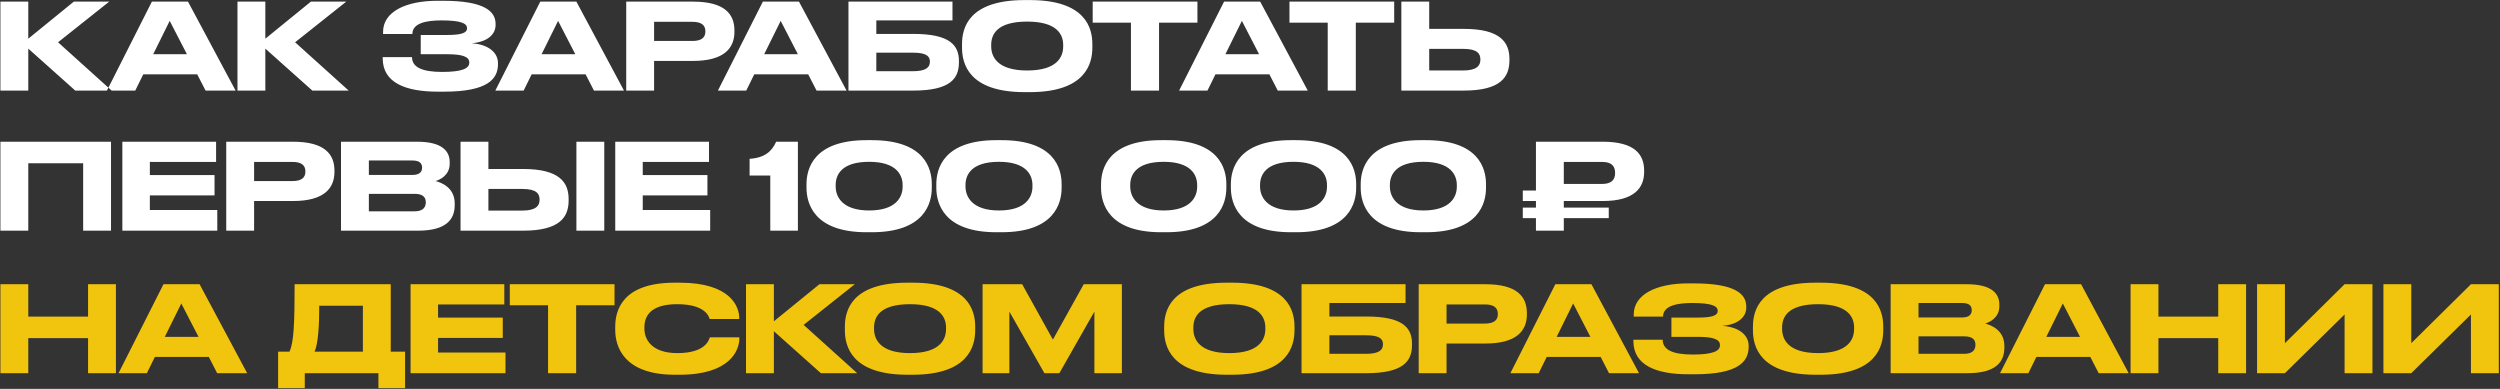
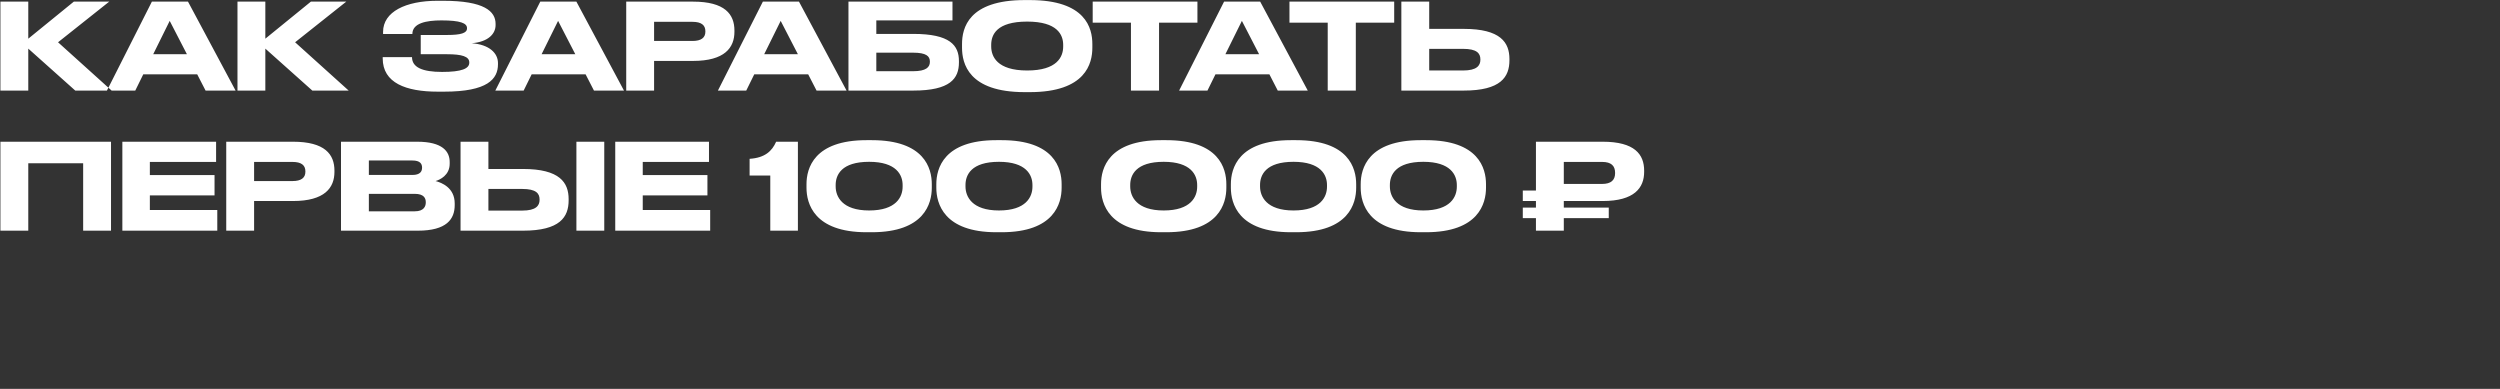
<svg xmlns="http://www.w3.org/2000/svg" width="2070px" height="322px" viewBox="0 0 2070 322">
  <rect x="0" y="0" width="2070" height="322" fill="#333333" stroke="none" />
  <title>Group 2</title>
  <desc>Created with Sketch.</desc>
  <defs />
  <g id="Page-1" stroke="none" stroke-width="1" fill="none" fill-rule="evenodd">
    <g id="Group-2">
      <path d="M62.32,75 L23.413,40.251 L23.413,75 L0.346,75 L0.346,1.344 L23.413,1.344 L23.413,32.034 L61.132,1.344 L90.436,1.344 L48.064,35.004 L92.416,75 L62.32,75 Z M154.77,44.904 L140.514,17.283 L126.852,44.904 L154.77,44.904 Z M170.214,75 L163.284,61.536 L118.635,61.536 L112.002,75 L88.539,75 L125.763,1.344 L155.661,1.344 L195.063,75 L170.214,75 Z M258.605,75 L219.698,40.251 L219.698,75 L196.631,75 L196.631,1.344 L219.698,1.344 L219.698,32.034 L257.417,1.344 L286.721,1.344 L244.349,35.004 L288.701,75 L258.605,75 Z M412.32,52.23 L412.32,53.22 C412.32,65.397 403.806,75.891 367.77,75.891 L362.424,75.891 C336.09,75.891 316.884,68.664 316.884,48.369 L316.884,47.28 L341.139,47.28 C341.139,55.695 349.554,59.556 366.087,59.556 C382.323,59.556 388.56,56.784 388.56,51.933 L388.56,51.636 C388.56,46.785 382.422,44.904 370.245,44.904 L348.366,44.904 L348.366,28.965 L370.146,28.965 C381.729,28.965 386.679,27.381 386.679,23.52 L386.679,23.223 C386.679,19.263 381.333,16.887 365.493,16.887 C352.92,16.887 341.436,19.164 341.436,28.173 L317.181,28.173 L317.181,26.391 C317.181,9.759 335.991,0.651 362.028,0.651 L366.978,0.651 C401.034,0.651 410.34,9.363 410.34,19.758 L410.34,20.847 C410.34,27.777 404.499,34.707 390.54,35.796 C405.192,36.885 412.32,44.013 412.32,52.23 Z M476.357,44.904 L462.101,17.283 L448.439,44.904 L476.357,44.904 Z M491.801,75 L484.871,61.536 L440.222,61.536 L433.589,75 L410.126,75 L447.35,1.344 L477.248,1.344 L516.65,75 L491.801,75 Z M573.757,50.448 L541.582,50.448 L541.582,75 L518.515,75 L518.515,1.344 L573.757,1.344 C600.289,1.344 608.11,11.838 608.11,25.302 L608.11,26.292 C608.11,39.459 600.091,50.448 573.757,50.448 Z M541.582,18.075 L541.582,33.915 L573.361,33.915 C580.588,33.915 584.053,31.242 584.053,26.193 L584.053,25.896 C584.053,20.847 580.786,18.075 573.361,18.075 L541.582,18.075 Z M660.663,44.904 L646.407,17.283 L632.745,44.904 L660.663,44.904 Z M676.107,75 L669.177,61.536 L624.528,61.536 L617.895,75 L594.432,75 L631.656,1.344 L661.554,1.344 L700.956,75 L676.107,75 Z M702.524,75 L702.524,1.344 L788.654,1.344 L788.654,16.887 L725.591,16.887 L725.591,28.074 L756.281,28.074 C786.674,28.074 794,37.578 794,50.646 L794,51.636 C794,65.001 786.872,75 756.182,75 L702.524,75 Z M725.591,58.962 L756.083,58.962 C766.874,58.962 769.943,55.596 769.943,51.24 L769.943,50.943 C769.943,46.488 766.874,43.617 756.083,43.617 L725.591,43.617 L725.591,58.962 Z M848.434,0.057 L852.691,0.057 C899.023,0.057 904.468,23.322 904.468,36.489 L904.468,39.459 C904.468,52.428 899.122,76.287 852.691,76.287 L848.434,76.287 C801.805,76.287 796.558,52.428 796.558,39.459 L796.558,36.489 C796.558,23.322 801.805,0.057 848.434,0.057 Z M880.312,38.568 L880.312,37.182 C880.312,28.767 875.461,17.877 850.513,17.877 C825.169,17.877 820.714,28.767 820.714,37.182 L820.714,38.37 C820.714,46.785 825.565,58.368 850.513,58.368 C875.263,58.368 880.312,47.082 880.312,38.568 Z M936.429,75 L936.429,18.768 L904.749,18.768 L904.749,1.344 L991.473,1.344 L991.473,18.768 L959.694,18.768 L959.694,75 L936.429,75 Z M1042.541,44.904 L1028.285,17.283 L1014.623,44.904 L1042.541,44.904 Z M1057.985,75 L1051.055,61.536 L1006.406,61.536 L999.773,75 L976.31,75 L1013.534,1.344 L1043.432,1.344 L1082.834,75 L1057.985,75 Z M1099.351,75 L1099.351,18.768 L1067.671,18.768 L1067.671,1.344 L1154.395,1.344 L1154.395,18.768 L1122.616,18.768 L1122.616,75 L1099.351,75 Z M1183.386,23.916 L1212.096,23.916 C1242.489,23.916 1249.815,35.202 1249.815,48.864 L1249.815,49.854 C1249.815,63.714 1242.687,75 1211.997,75 L1160.319,75 L1160.319,1.344 L1183.386,1.344 L1183.386,23.916 Z M1183.386,58.368 L1211.403,58.368 C1222.788,58.368 1225.758,54.309 1225.758,49.458 L1225.758,49.161 C1225.758,44.112 1222.788,40.449 1211.403,40.449 L1183.386,40.449 L1183.386,58.368 Z" id="КАК-ЗАРАБОТАТЬ" fill="#FFFFFF" />
      <path d="M0.346,191 L0.346,117.344 L91.921,117.344 L91.921,191 L68.854,191 L68.854,135.164 L23.413,135.164 L23.413,191 L0.346,191 Z M101.31,117.344 L178.926,117.344 L178.926,134.075 L124.08,134.075 L124.08,144.965 L177.639,144.965 L177.639,161.795 L124.08,161.795 L124.08,173.873 L179.916,173.873 L179.916,191 L101.31,191 L101.31,117.344 Z M242.567,166.448 L210.392,166.448 L210.392,191 L187.325,191 L187.325,117.344 L242.567,117.344 C269.099,117.344 276.92,127.838 276.92,141.302 L276.92,142.292 C276.92,155.459 268.901,166.448 242.567,166.448 Z M210.392,134.075 L210.392,149.915 L242.171,149.915 C249.398,149.915 252.863,147.242 252.863,142.193 L252.863,141.896 C252.863,136.847 249.596,134.075 242.171,134.075 L210.392,134.075 Z M282.349,191 L282.349,117.344 L345.412,117.344 C366.499,117.344 372.34,125.462 372.34,134.174 L372.34,135.56 C372.34,145.163 364.222,148.826 360.658,149.915 C365.707,151.202 376.498,155.459 376.498,168.428 L376.498,169.814 C376.498,181.397 369.865,191 346.006,191 L282.349,191 Z M341.452,132.887 L305.416,132.887 L305.416,144.866 L341.452,144.866 C347.887,144.866 349.471,141.896 349.471,138.926 L349.471,138.728 C349.471,135.659 347.887,132.887 341.452,132.887 Z M343.432,160.508 L305.416,160.508 L305.416,174.962 L343.432,174.962 C351.055,174.962 352.54,170.705 352.54,167.735 L352.54,167.339 C352.54,164.171 351.055,160.508 343.432,160.508 Z M404.4,139.916 L433.11,139.916 C463.503,139.916 470.829,151.202 470.829,164.864 L470.829,165.854 C470.829,179.714 463.701,191 433.011,191 L381.333,191 L381.333,117.344 L404.4,117.344 L404.4,139.916 Z M404.4,174.368 L432.417,174.368 C443.802,174.368 446.772,170.309 446.772,165.458 L446.772,165.161 C446.772,160.112 443.802,156.449 432.417,156.449 L404.4,156.449 L404.4,174.368 Z M500.331,117.344 L500.331,191 L477.264,191 L477.264,117.344 L500.331,117.344 Z M509.423,117.344 L587.039,117.344 L587.039,134.075 L532.193,134.075 L532.193,144.965 L585.752,144.965 L585.752,161.795 L532.193,161.795 L532.193,173.873 L588.029,173.873 L588.029,191 L509.423,191 L509.423,117.344 Z M637.794,145.361 L620.667,145.361 L620.667,131.501 C633.339,130.709 639.279,125.066 642.645,117.344 L660.663,117.344 L660.663,191 L637.794,191 L637.794,145.361 Z M771.527,152.489 L771.527,155.459 C771.527,168.329 765.587,192.287 721.829,192.287 L717.473,192.287 C673.913,192.287 667.775,168.428 667.775,155.459 L667.775,152.489 C667.775,139.421 673.913,116.057 717.473,116.057 L721.829,116.057 C765.488,116.057 771.527,139.421 771.527,152.489 Z M747.371,154.568 L747.371,153.182 C747.371,144.866 742.223,133.976 719.651,133.976 C696.683,133.976 691.931,144.866 691.931,153.182 L691.931,154.37 C691.931,162.686 697.178,174.269 719.651,174.269 C742.124,174.269 747.371,162.983 747.371,154.568 Z M879.025,152.489 L879.025,155.459 C879.025,168.329 873.085,192.287 829.327,192.287 L824.971,192.287 C781.411,192.287 775.273,168.428 775.273,155.459 L775.273,152.489 C775.273,139.421 781.411,116.057 824.971,116.057 L829.327,116.057 C872.986,116.057 879.025,139.421 879.025,152.489 Z M854.869,154.568 L854.869,153.182 C854.869,144.866 849.721,133.976 827.149,133.976 C804.181,133.976 799.429,144.866 799.429,153.182 L799.429,154.37 C799.429,162.686 804.676,174.269 827.149,174.269 C849.622,174.269 854.869,162.983 854.869,154.568 Z M1015.415,152.489 L1015.415,155.459 C1015.415,168.329 1009.475,192.287 965.717,192.287 L961.361,192.287 C917.801,192.287 911.663,168.428 911.663,155.459 L911.663,152.489 C911.663,139.421 917.801,116.057 961.361,116.057 L965.717,116.057 C1009.376,116.057 1015.415,139.421 1015.415,152.489 Z M991.259,154.568 L991.259,153.182 C991.259,144.866 986.111,133.976 963.539,133.976 C940.571,133.976 935.819,144.866 935.819,153.182 L935.819,154.37 C935.819,162.686 941.066,174.269 963.539,174.269 C986.012,174.269 991.259,162.983 991.259,154.568 Z M1122.913,152.489 L1122.913,155.459 C1122.913,168.329 1116.973,192.287 1073.215,192.287 L1068.859,192.287 C1025.299,192.287 1019.161,168.428 1019.161,155.459 L1019.161,152.489 C1019.161,139.421 1025.299,116.057 1068.859,116.057 L1073.215,116.057 C1116.874,116.057 1122.913,139.421 1122.913,152.489 Z M1098.757,154.568 L1098.757,153.182 C1098.757,144.866 1093.609,133.976 1071.037,133.976 C1048.069,133.976 1043.317,144.866 1043.317,153.182 L1043.317,154.37 C1043.317,162.686 1048.564,174.269 1071.037,174.269 C1093.51,174.269 1098.757,162.983 1098.757,154.568 Z M1230.411,152.489 L1230.411,155.459 C1230.411,168.329 1224.471,192.287 1180.713,192.287 L1176.357,192.287 C1132.797,192.287 1126.659,168.428 1126.659,155.459 L1126.659,152.489 C1126.659,139.421 1132.797,116.057 1176.357,116.057 L1180.713,116.057 C1224.372,116.057 1230.411,139.421 1230.411,152.489 Z M1206.255,154.568 L1206.255,153.182 C1206.255,144.866 1201.107,133.976 1178.535,133.976 C1155.567,133.976 1150.815,144.866 1150.815,153.182 L1150.815,154.37 C1150.815,162.686 1156.062,174.269 1178.535,174.269 C1201.008,174.269 1206.255,162.983 1206.255,154.568 Z M1361.356,141.302 L1361.356,142.292 C1361.356,155.459 1353.337,166.448 1327.003,166.448 L1294.828,166.448 L1294.828,171.893 L1332.052,171.893 L1332.052,180.605 L1294.828,180.605 L1294.828,191 L1271.761,191 L1271.761,180.605 L1260.871,180.605 L1260.871,171.893 L1271.761,171.893 L1271.761,166.448 L1260.871,166.448 L1260.871,157.736 L1271.761,157.736 L1271.761,117.344 L1327.003,117.344 C1353.535,117.344 1361.356,127.838 1361.356,141.302 Z M1294.828,134.075 L1294.828,152.291 L1326.607,152.291 C1333.834,152.291 1337.299,149.222 1337.299,143.381 L1337.299,143.084 C1337.299,137.243 1334.032,134.075 1326.607,134.075 L1294.828,134.075 Z" id="ПЕРВЫЕ-100-000-₽" fill="#FFFFFF" />
-       <path d="M0.346,309 L0.346,235.344 L23.413,235.344 L23.413,262.173 L72.913,262.173 L72.913,235.344 L95.98,235.344 L95.98,309 L72.913,309 L72.913,279.993 L23.413,279.993 L23.413,309 L0.346,309 Z M164.373,278.904 L150.117,251.283 L136.455,278.904 L164.373,278.904 Z M179.817,309 L172.887,295.536 L128.238,295.536 L121.605,309 L98.142,309 L135.366,235.344 L165.264,235.344 L204.666,309 L179.817,309 Z M230.275,291.18 L239.68,291.18 C243.343,283.557 243.937,267.123 243.937,235.344 L323.533,235.344 L323.533,291.18 L335.413,291.18 L335.413,321.375 L313.336,321.375 L313.336,309 L252.352,309 L252.352,321.375 L230.275,321.375 L230.275,291.18 Z M260.47,291.18 L300.466,291.18 L300.466,253.164 L264.331,253.164 C264.331,268.212 263.638,284.052 260.47,291.18 Z M339.951,235.344 L417.567,235.344 L417.567,252.075 L362.721,252.075 L362.721,262.965 L416.28,262.965 L416.28,279.795 L362.721,279.795 L362.721,291.873 L418.557,291.873 L418.557,309 L339.951,309 L339.951,235.344 Z M453.785,309 L453.785,252.768 L422.105,252.768 L422.105,235.344 L508.829,235.344 L508.829,252.768 L477.05,252.768 L477.05,309 L453.785,309 Z M562.768,310.287 L558.709,310.287 C516.04,310.287 509.407,286.428 509.407,273.36 L509.407,270.489 C509.407,257.124 515.149,234.057 558.709,234.057 L562.768,234.057 C605.437,234.057 612.07,254.451 612.07,263.064 L612.07,264.153 L587.617,264.153 C587.023,262.173 584.053,251.877 560.689,251.877 C538.612,251.877 533.563,261.777 533.563,270.984 L533.563,272.172 C533.563,280.884 539.404,292.368 560.887,292.368 C584.746,292.368 587.122,280.983 587.716,279.3 L612.169,279.3 L612.169,280.389 C612.169,289.695 604.843,310.287 562.768,310.287 Z M679.671,309 L640.764,274.251 L640.764,309 L617.697,309 L617.697,235.344 L640.764,235.344 L640.764,266.034 L678.483,235.344 L707.787,235.344 L665.415,269.004 L709.767,309 L679.671,309 Z M751.43,234.057 L755.687,234.057 C802.019,234.057 807.464,257.322 807.464,270.489 L807.464,273.459 C807.464,286.428 802.118,310.287 755.687,310.287 L751.43,310.287 C704.801,310.287 699.554,286.428 699.554,273.459 L699.554,270.489 C699.554,257.322 704.801,234.057 751.43,234.057 Z M783.308,272.568 L783.308,271.182 C783.308,262.767 778.457,251.877 753.509,251.877 C728.165,251.877 723.71,262.767 723.71,271.182 L723.71,272.37 C723.71,280.785 728.561,292.368 753.509,292.368 C778.259,292.368 783.308,281.082 783.308,272.568 Z M813.586,309 L813.586,235.344 L846.355,235.344 L871.798,281.181 L897.34,235.344 L928.921,235.344 L928.921,309 L906.151,309 L906.151,258.015 L877.144,309 L864.769,309 L835.762,258.015 L835.762,309 L813.586,309 Z M1015.811,234.057 L1020.068,234.057 C1066.4,234.057 1071.845,257.322 1071.845,270.489 L1071.845,273.459 C1071.845,286.428 1066.499,310.287 1020.068,310.287 L1015.811,310.287 C969.182,310.287 963.935,286.428 963.935,273.459 L963.935,270.489 C963.935,257.322 969.182,234.057 1015.811,234.057 Z M1047.689,272.568 L1047.689,271.182 C1047.689,262.767 1042.838,251.877 1017.89,251.877 C992.546,251.877 988.091,262.767 988.091,271.182 L988.091,272.37 C988.091,280.785 992.942,292.368 1017.89,292.368 C1042.64,292.368 1047.689,281.082 1047.689,272.568 Z M1077.67,309 L1077.67,235.344 L1163.8,235.344 L1163.8,250.887 L1100.737,250.887 L1100.737,262.074 L1131.427,262.074 C1161.82,262.074 1169.146,271.578 1169.146,284.646 L1169.146,285.636 C1169.146,299.001 1162.018,309 1131.328,309 L1077.67,309 Z M1100.737,292.962 L1131.229,292.962 C1142.02,292.962 1145.089,289.596 1145.089,285.24 L1145.089,284.943 C1145.089,280.488 1142.02,277.617 1131.229,277.617 L1100.737,277.617 L1100.737,292.962 Z M1229.916,284.448 L1197.741,284.448 L1197.741,309 L1174.674,309 L1174.674,235.344 L1229.916,235.344 C1256.448,235.344 1264.269,245.838 1264.269,259.302 L1264.269,260.292 C1264.269,273.459 1256.25,284.448 1229.916,284.448 Z M1197.741,252.075 L1197.741,267.915 L1229.52,267.915 C1236.747,267.915 1240.212,265.242 1240.212,260.193 L1240.212,259.896 C1240.212,254.847 1236.945,252.075 1229.52,252.075 L1197.741,252.075 Z M1316.822,278.904 L1302.566,251.283 L1288.904,278.904 L1316.822,278.904 Z M1332.266,309 L1325.336,295.536 L1280.687,295.536 L1274.054,309 L1250.591,309 L1287.815,235.344 L1317.713,235.344 L1357.115,309 L1332.266,309 Z M1447.882,286.23 L1447.882,287.22 C1447.882,299.397 1439.368,309.891 1403.332,309.891 L1397.986,309.891 C1371.652,309.891 1352.446,302.664 1352.446,282.369 L1352.446,281.28 L1376.701,281.28 C1376.701,289.695 1385.116,293.556 1401.649,293.556 C1417.885,293.556 1424.122,290.784 1424.122,285.933 L1424.122,285.636 C1424.122,280.785 1417.984,278.904 1405.807,278.904 L1383.928,278.904 L1383.928,262.965 L1405.708,262.965 C1417.291,262.965 1422.241,261.381 1422.241,257.52 L1422.241,257.223 C1422.241,253.263 1416.895,250.887 1401.055,250.887 C1388.482,250.887 1376.998,253.164 1376.998,262.173 L1352.743,262.173 L1352.743,260.391 C1352.743,243.759 1371.553,234.651 1397.59,234.651 L1402.54,234.651 C1436.596,234.651 1445.902,243.363 1445.902,253.758 L1445.902,254.847 C1445.902,261.777 1440.061,268.707 1426.102,269.796 C1440.754,270.885 1447.882,278.013 1447.882,286.23 Z M1503.306,234.057 L1507.563,234.057 C1553.895,234.057 1559.34,257.322 1559.34,270.489 L1559.34,273.459 C1559.34,286.428 1553.994,310.287 1507.563,310.287 L1503.306,310.287 C1456.677,310.287 1451.43,286.428 1451.43,273.459 L1451.43,270.489 C1451.43,257.322 1456.677,234.057 1503.306,234.057 Z M1535.184,272.568 L1535.184,271.182 C1535.184,262.767 1530.333,251.877 1505.385,251.877 C1480.041,251.877 1475.586,262.767 1475.586,271.182 L1475.586,272.37 C1475.586,280.785 1480.437,292.368 1505.385,292.368 C1530.135,292.368 1535.184,281.082 1535.184,272.568 Z M1565.462,309 L1565.462,235.344 L1628.525,235.344 C1649.612,235.344 1655.453,243.462 1655.453,252.174 L1655.453,253.56 C1655.453,263.163 1647.335,266.826 1643.771,267.915 C1648.82,269.202 1659.611,273.459 1659.611,286.428 L1659.611,287.814 C1659.611,299.397 1652.978,309 1629.119,309 L1565.462,309 Z M1624.565,250.887 L1588.529,250.887 L1588.529,262.866 L1624.565,262.866 C1631,262.866 1632.584,259.896 1632.584,256.926 L1632.584,256.728 C1632.584,253.659 1631,250.887 1624.565,250.887 Z M1626.545,278.508 L1588.529,278.508 L1588.529,292.962 L1626.545,292.962 C1634.168,292.962 1635.653,288.705 1635.653,285.735 L1635.653,285.339 C1635.653,282.171 1634.168,278.508 1626.545,278.508 Z M1722.262,278.904 L1708.006,251.283 L1694.344,278.904 L1722.262,278.904 Z M1737.706,309 L1730.776,295.536 L1686.127,295.536 L1679.494,309 L1656.031,309 L1693.255,235.344 L1723.153,235.344 L1762.555,309 L1737.706,309 Z M1764.123,309 L1764.123,235.344 L1787.19,235.344 L1787.19,262.173 L1836.69,262.173 L1836.69,235.344 L1859.757,235.344 L1859.757,309 L1836.69,309 L1836.69,279.993 L1787.19,279.993 L1787.19,309 L1764.123,309 Z M1941.317,309 L1941.317,260.391 L1891.916,309 L1868.849,309 L1868.849,235.344 L1891.916,235.344 L1891.916,284.151 L1941.317,235.344 L1964.384,235.344 L1964.384,309 L1941.317,309 Z M2045.944,309 L2045.944,260.391 L1996.543,309 L1973.476,309 L1973.476,235.344 L1996.543,235.344 L1996.543,284.151 L2045.944,235.344 L2069.011,235.344 L2069.011,309 L2045.944,309 Z" id="НА-ДЕТСКОМ-ОБРАЗОВАН" fill="#F1C40E" />
    </g>
  </g>
</svg>